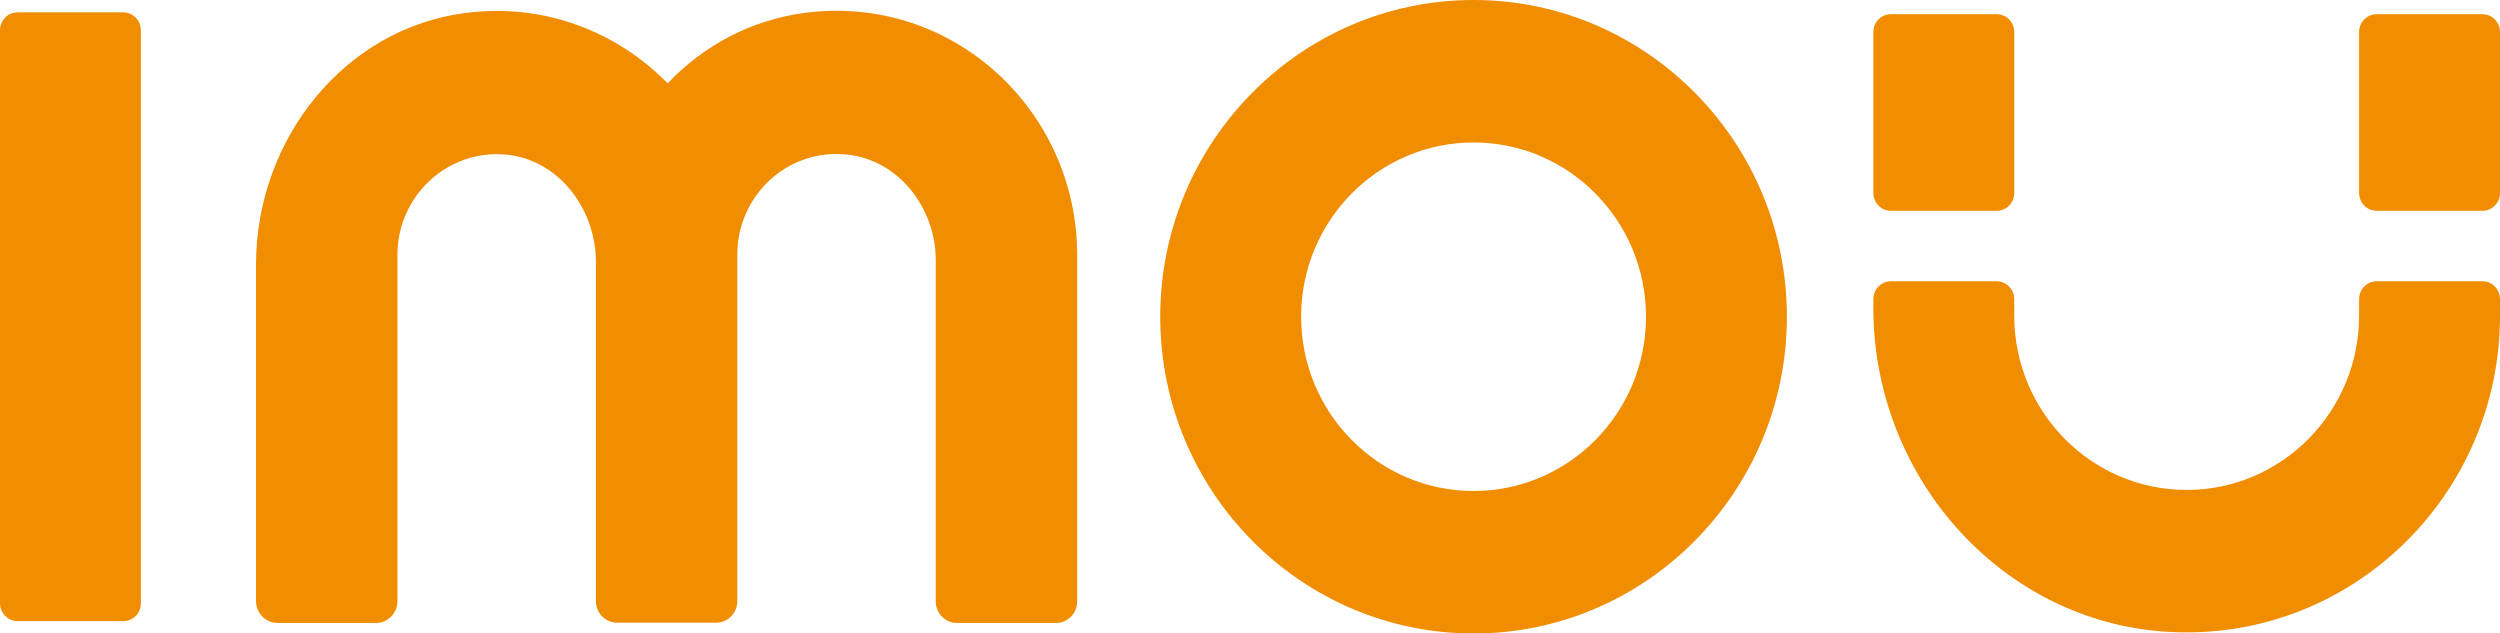
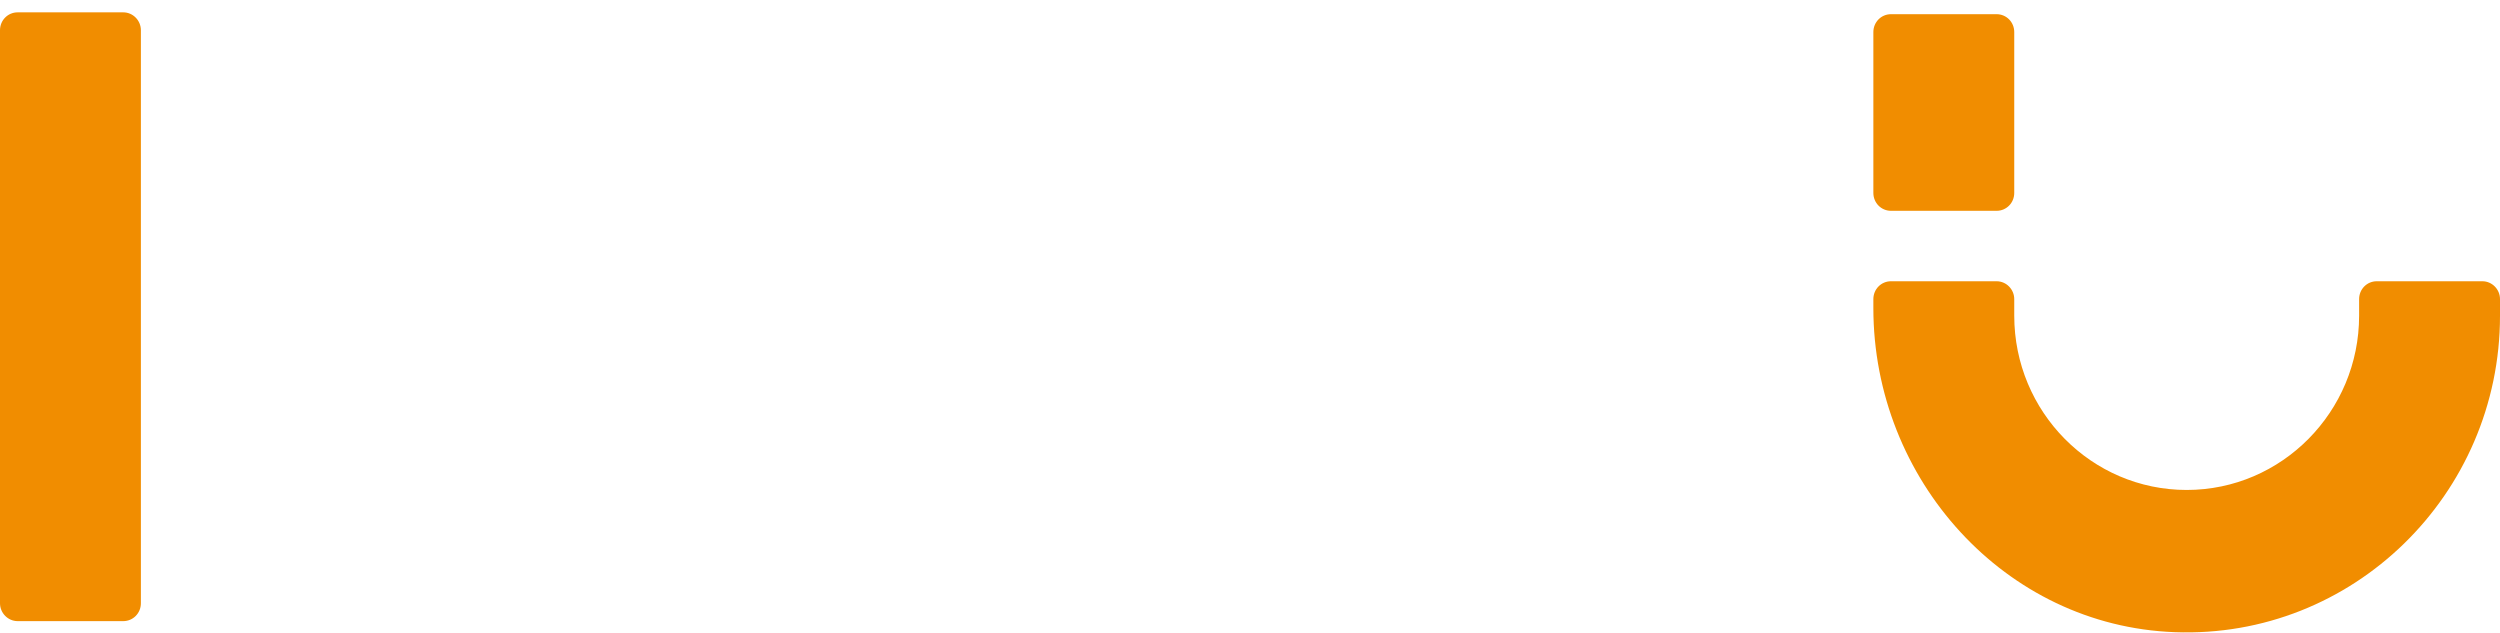
<svg xmlns="http://www.w3.org/2000/svg" id="Layer_1" viewBox="0 0 95.11 24.09">
  <defs>
    <style>.cls-1{fill:#f18d00;}</style>
  </defs>
  <path class="cls-1" d="M4.69.47H.67c-.37,0-.67.3-.67.68v21.8c0,.37.3.68.67.68h4.02c.37,0,.67-.3.67-.68V1.15c0-.37-.3-.68-.67-.68Z" />
-   <path class="cls-1" d="M56.06,0c-6.57,0-11.92,5.4-11.92,12.05s5.35,12.05,11.92,12.05,11.92-5.4,11.92-12.05S62.63,0,56.06,0ZM56.06,18.68c-3.62,0-6.56-2.97-6.56-6.63s2.94-6.63,6.56-6.63,6.56,2.97,6.56,6.63-2.94,6.63-6.56,6.63Z" />
  <path class="cls-1" d="M71.94,8.02h4.02c.37,0,.67-.3.67-.68V1.22c0-.38-.3-.68-.67-.68h-4.02c-.37,0-.67.3-.67.68v6.12c0,.38.3.68.67.68Z" />
-   <path class="cls-1" d="M94.44.54h-4.02c-.37,0-.67.3-.67.68v6.12c0,.38.3.68.67.68h4.02c.37,0,.67-.3.67-.68V1.22c0-.38-.3-.68-.67-.68Z" />
  <path class="cls-1" d="M94.44,10.7h-4.02c-.37,0-.67.3-.67.68v.63c0,3.65-2.94,6.63-6.56,6.63s-6.56-2.97-6.56-6.63v-.63c0-.37-.3-.68-.67-.68h-4.02c-.37,0-.67.3-.67.68v.34c0,6.52,5.01,12.09,11.46,12.33,6.78.26,12.38-5.24,12.38-12.04v-.63c0-.37-.3-.68-.67-.68Z" />
-   <path class="cls-1" d="M30.62.49c-2.06.27-3.86,1.25-5.22,2.68-1.91-1.95-4.67-3.06-7.66-2.68-4.65.58-8,4.83-8,9.57v12.81c0,.46.37.83.82.83h3.74c.45,0,.82-.37.82-.83v-13.18c0-2.22,1.89-4.01,4.12-3.81,2,.18,3.43,2.06,3.43,4.08v.04h0v12.87c0,.45.36.82.81.82h3.76c.45,0,.81-.37.81-.82v-13.19c0-2.24,1.91-4.04,4.17-3.8,1.97.2,3.38,2.03,3.38,4.03v12.97c0,.45.36.82.81.82h3.76c.45,0,.81-.37.81-.82v-13.19C40.97,4.16,36.2-.24,30.62.49Z" />
</svg>